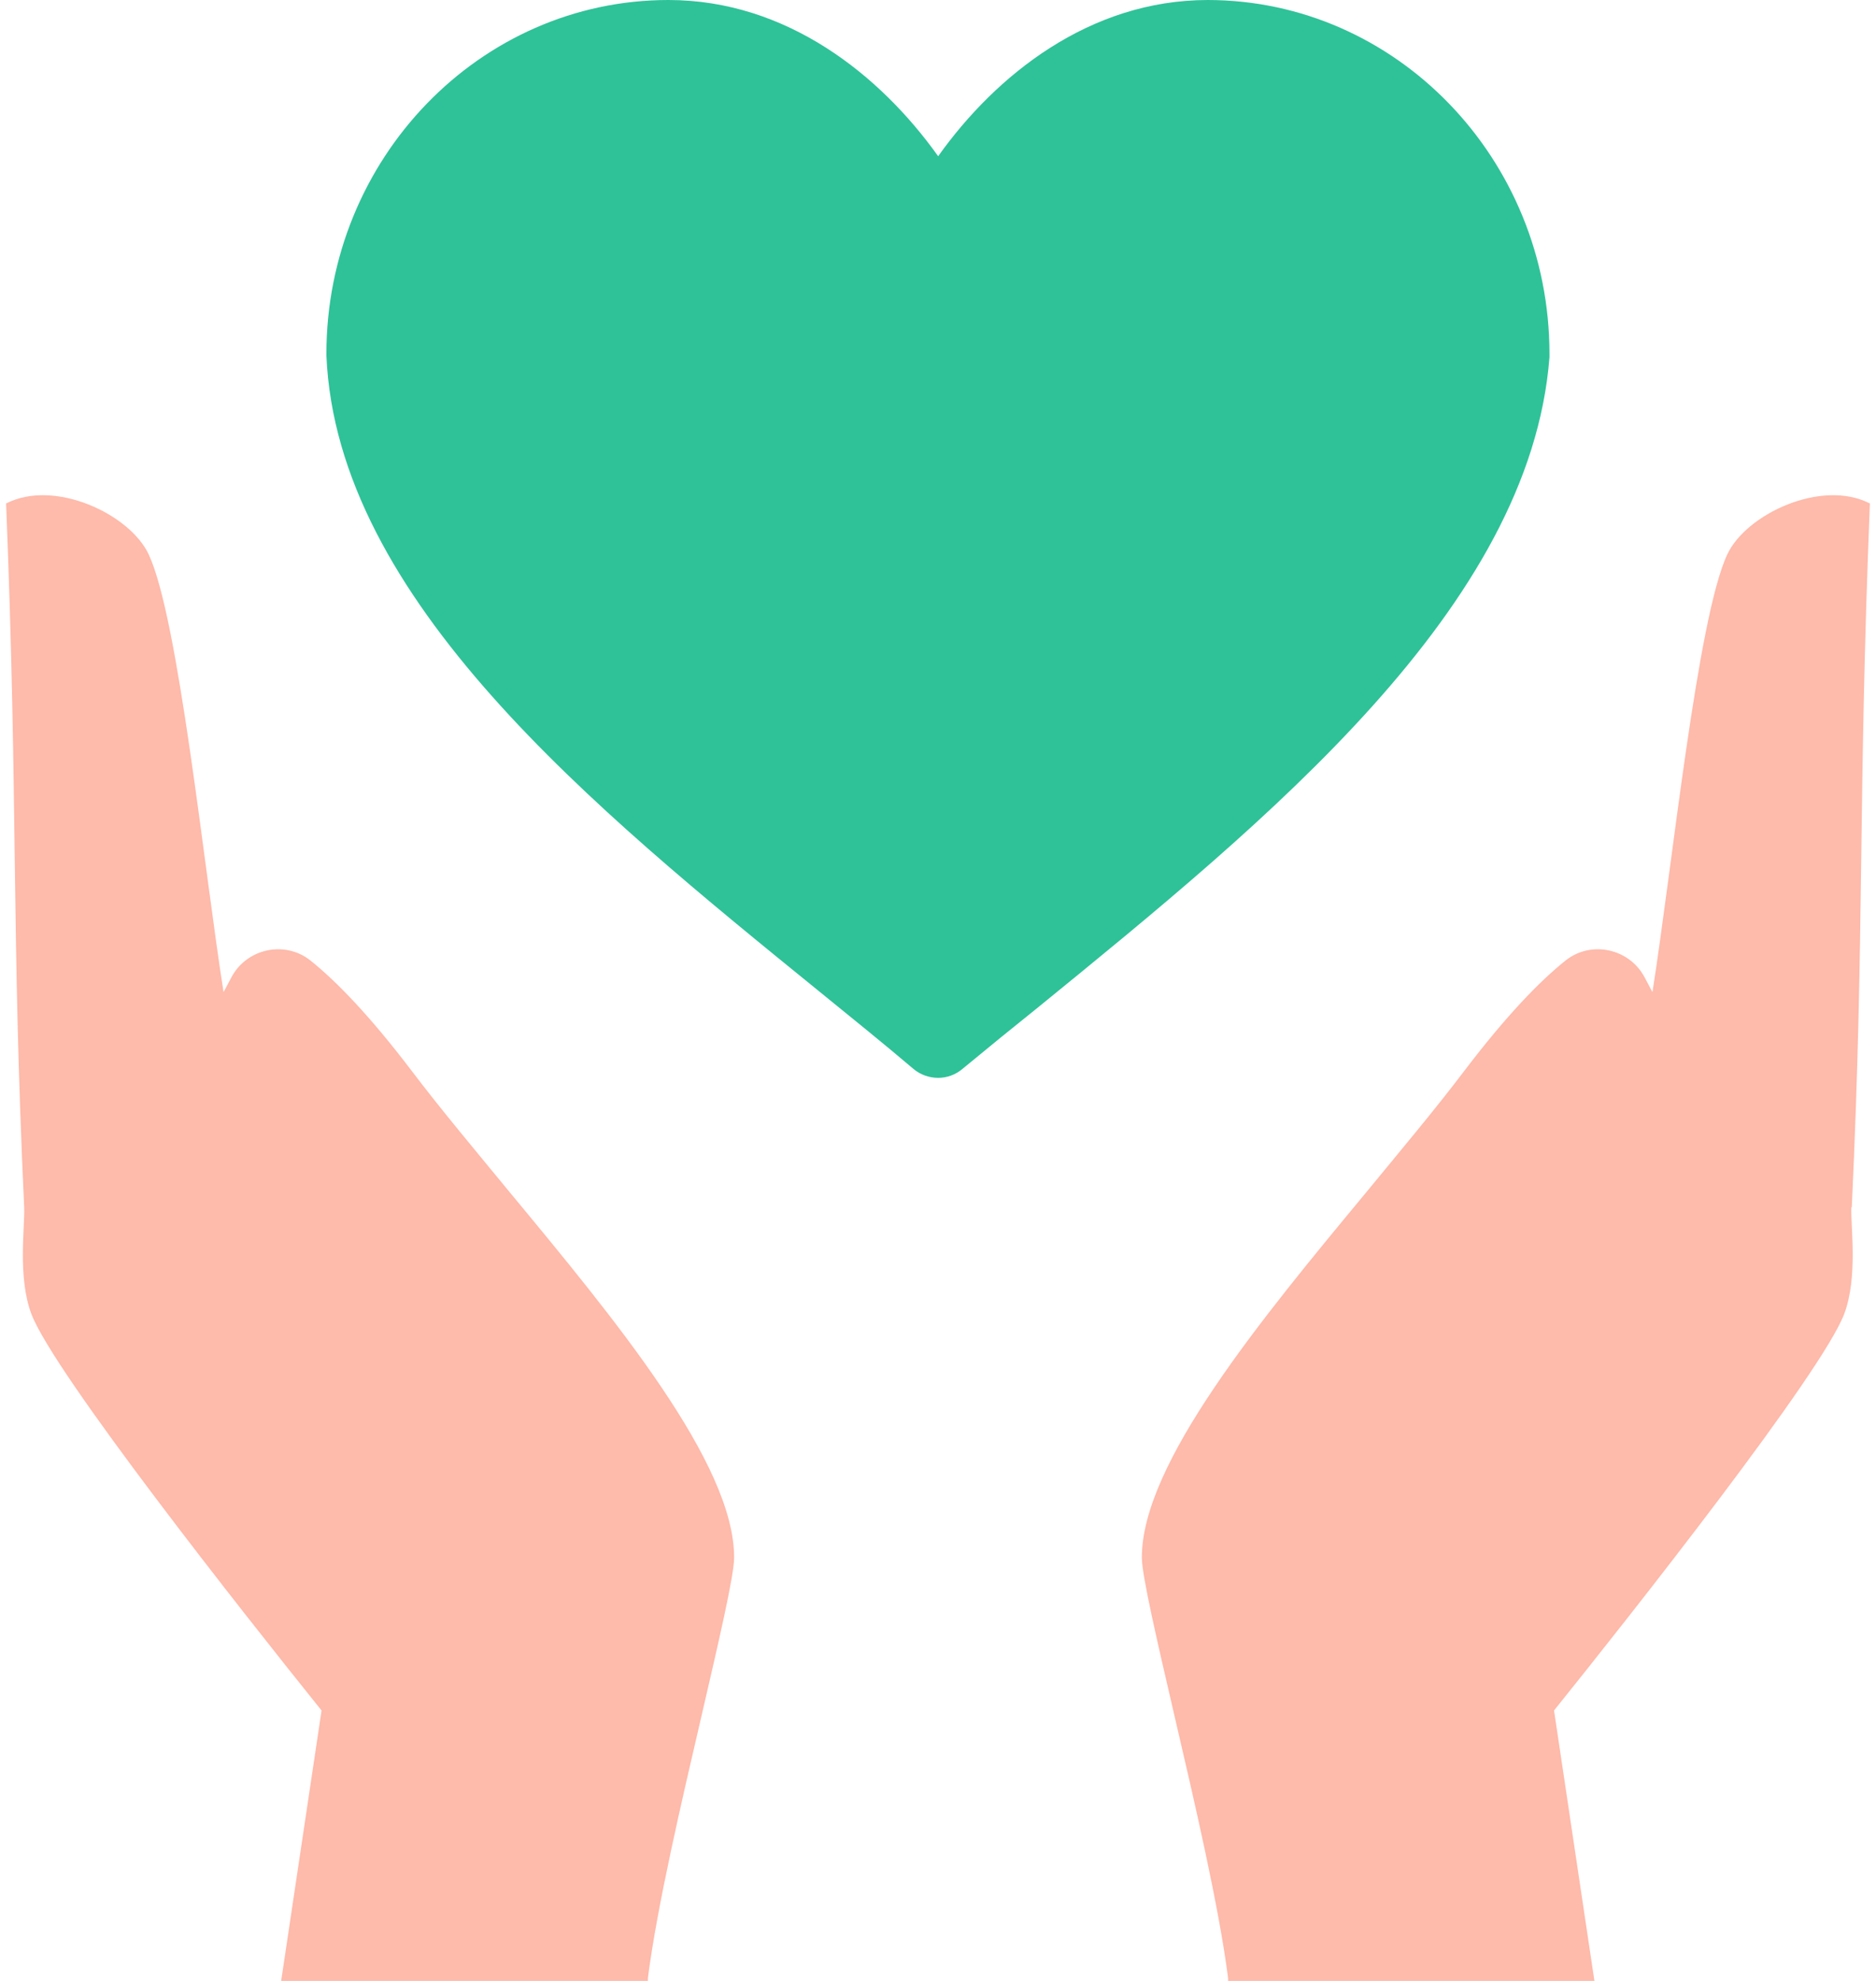
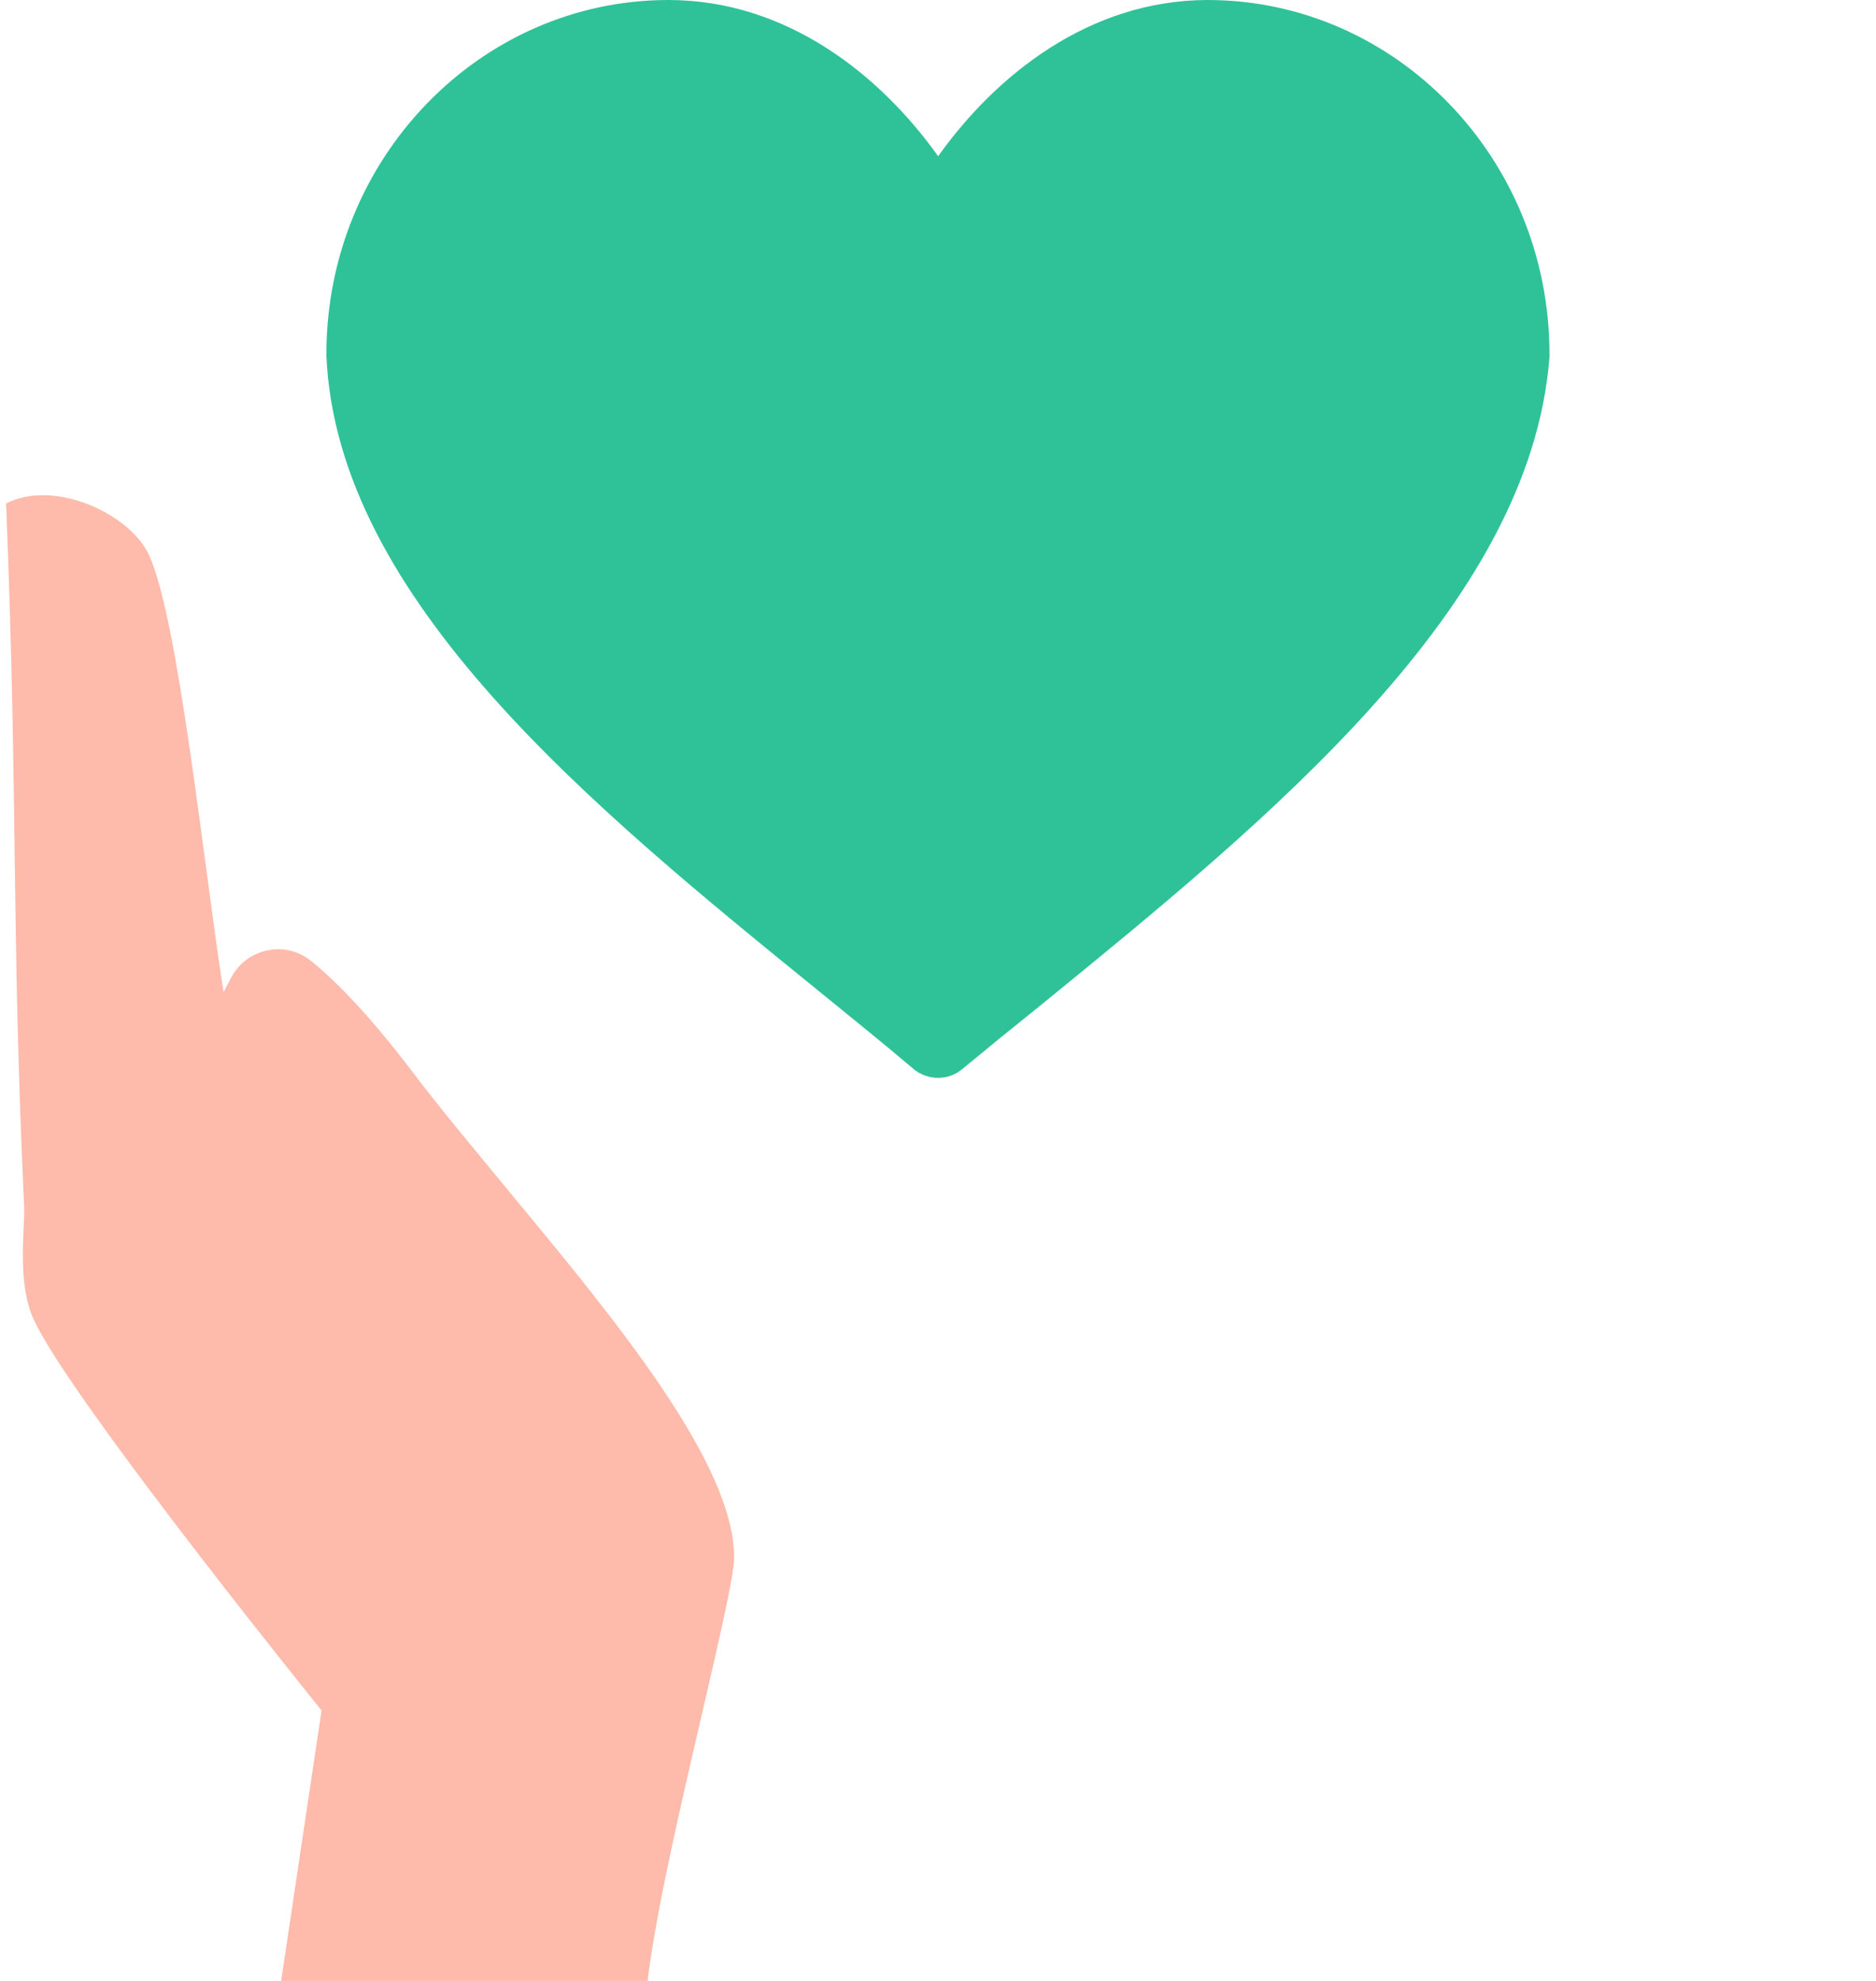
<svg xmlns="http://www.w3.org/2000/svg" width="72" height="76" viewBox="0 0 72 76" fill="none">
-   <path d="M71.071 46.311C71.572 35.565 71.297 31.031 71.765 19.316C69.909 18.364 67.02 19.72 66.293 21.269C65.147 23.705 64.179 33.257 63.42 38.066L63.13 37.517C62.548 36.388 61.063 36.065 60.079 36.856C59.094 37.646 57.819 38.953 56.189 41.099C55.075 42.568 53.8 44.084 52.46 45.714C48.408 50.603 43.808 56.154 43.824 59.768C43.824 60.462 44.454 63.14 45.051 65.722C45.858 69.191 46.778 73.128 47.133 75.887C47.133 75.919 47.133 75.968 47.133 76H61.193L59.643 65.625C62.678 61.849 69.925 52.668 70.781 50.409C71.313 48.989 71.023 47.053 71.055 46.327L71.071 46.311Z" fill="#FEBAAA" />
  <path d="M46.36 0C41.816 0 38.222 2.882 36.006 5.994C33.789 2.882 30.196 0 25.652 0C18.417 0 12.527 6.092 12.527 13.577V13.642C12.923 22.994 22.755 30.986 31.43 38.028C32.697 39.06 33.9 40.026 35.056 41.009C35.325 41.238 35.673 41.353 36.006 41.353C36.338 41.353 36.671 41.238 36.94 41.009C37.89 40.223 38.856 39.437 39.837 38.651C48.687 31.445 58.724 23.289 59.468 13.708C59.468 13.675 59.468 13.626 59.468 13.577C59.468 6.092 53.579 0 46.344 0L46.36 0Z" fill="#2FC299" />
  <path d="M0.928 46.311C0.428 35.565 0.702 31.031 0.234 19.316C2.091 18.364 4.98 19.72 5.706 21.269C6.852 23.705 7.821 33.257 8.58 38.066L8.87 37.517C9.451 36.388 10.936 36.065 11.921 36.856C12.905 37.646 14.181 38.953 15.811 41.099C16.925 42.568 18.2 44.084 19.54 45.714C23.591 50.603 28.192 56.154 28.175 59.768C28.175 60.462 27.546 63.14 26.949 65.722C26.142 69.191 25.222 73.128 24.866 75.887C24.866 75.919 24.866 75.968 24.866 76H10.791L12.341 65.625C9.306 61.849 2.058 52.668 1.203 50.409C0.67 48.989 0.961 47.053 0.928 46.327V46.311Z" fill="#FEBAAA" />
</svg>